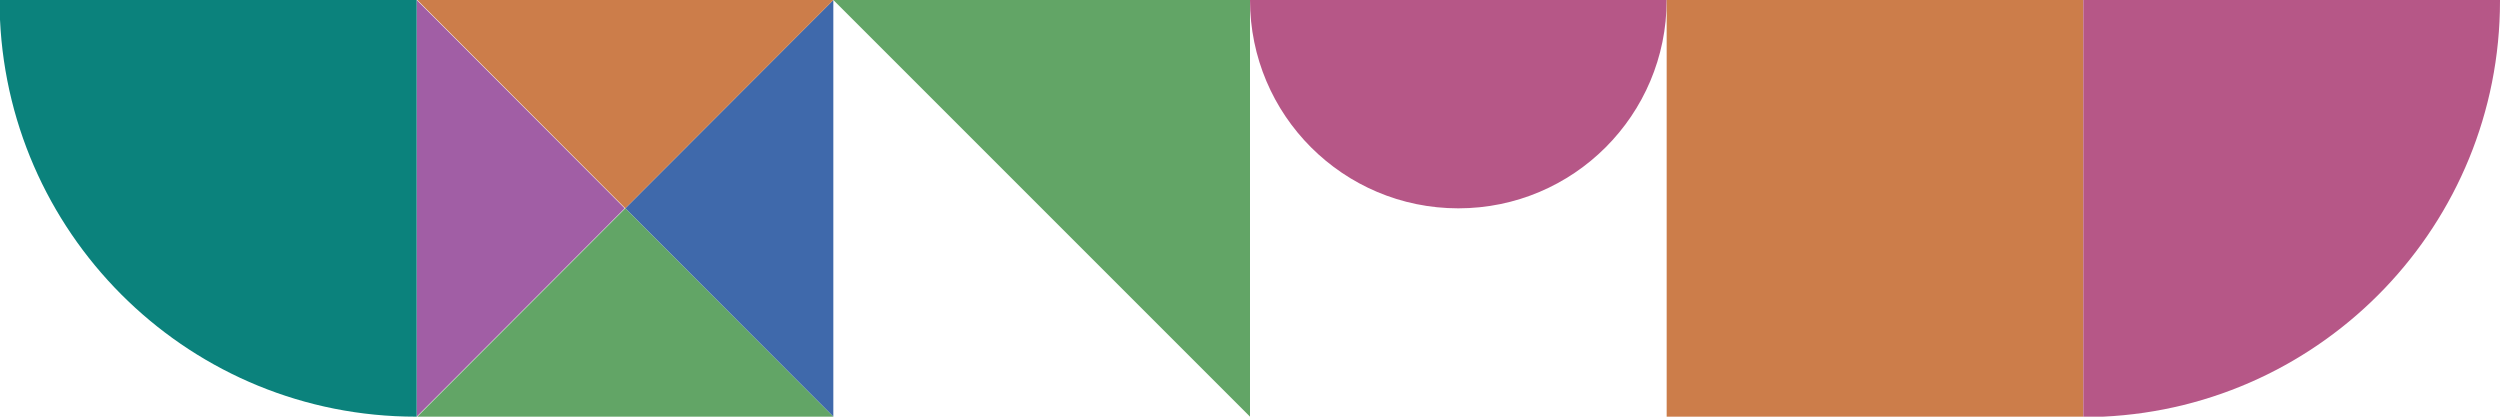
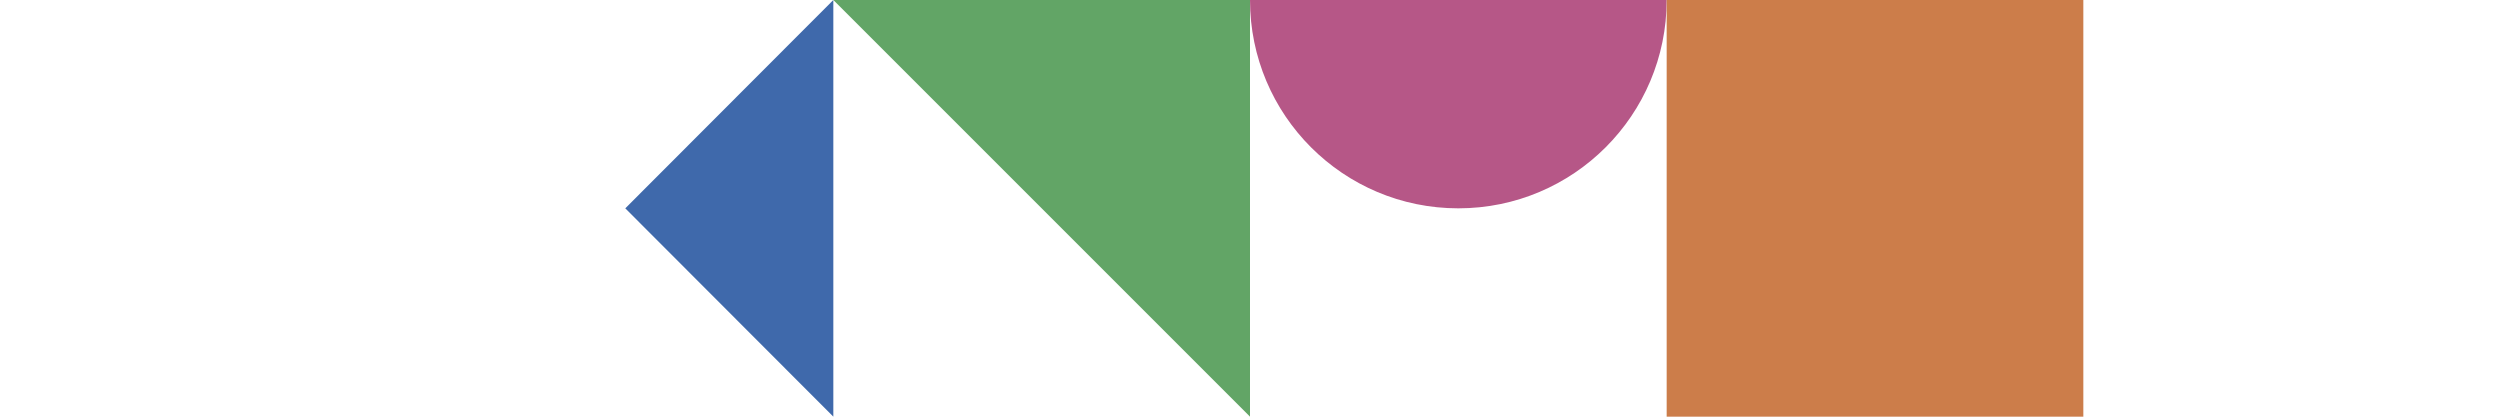
<svg xmlns="http://www.w3.org/2000/svg" id="b" width="612" height="102">
  <defs>
    <style>.d{fill:none}.d,.e,.f,.g{stroke-width:0}.e{fill:#62a566}.f{fill:#cc7d4a}.g{fill:#b65787}</style>
  </defs>
  <g id="c">
    <path fill="#3f69ab" stroke-width="0" d="M204 0v102l-50.93-51L204 0z" />
-     <path fill="#a15ea5" stroke-width="0" d="M102 102V0l50.93 51L102 102z" />
-     <path class="f" d="M102.15 0H204l-50.93 51-50.92-51z" />
-     <path class="e" d="M204 102H102.15l50.92-51L204 102z" />
    <path class="d" d="M0 0h102v102H0zM102 0h102v102H102zM204 0h102v102H204zM306 0h102v102H306zM408 0h102v102H408zM510 0h102v102H510z" />
    <path class="e" d="M306 102L204 0h102v102z" />
    <path class="g" d="M306 0h102c0 28.17-22.83 51-51 51s-51-22.83-51-51z" />
    <path class="f" d="M408 0h102v102H408z" />
-     <path d="M0 0v4.81C2.51 58.91 47.12 102 101.8 102h.2V0H0z" fill="#0b827c" stroke-width="0" />
-     <path class="g" d="M510 102h4.81C568.91 99.49 612 54.88 612 .2V0H510v102z" />
  </g>
</svg>